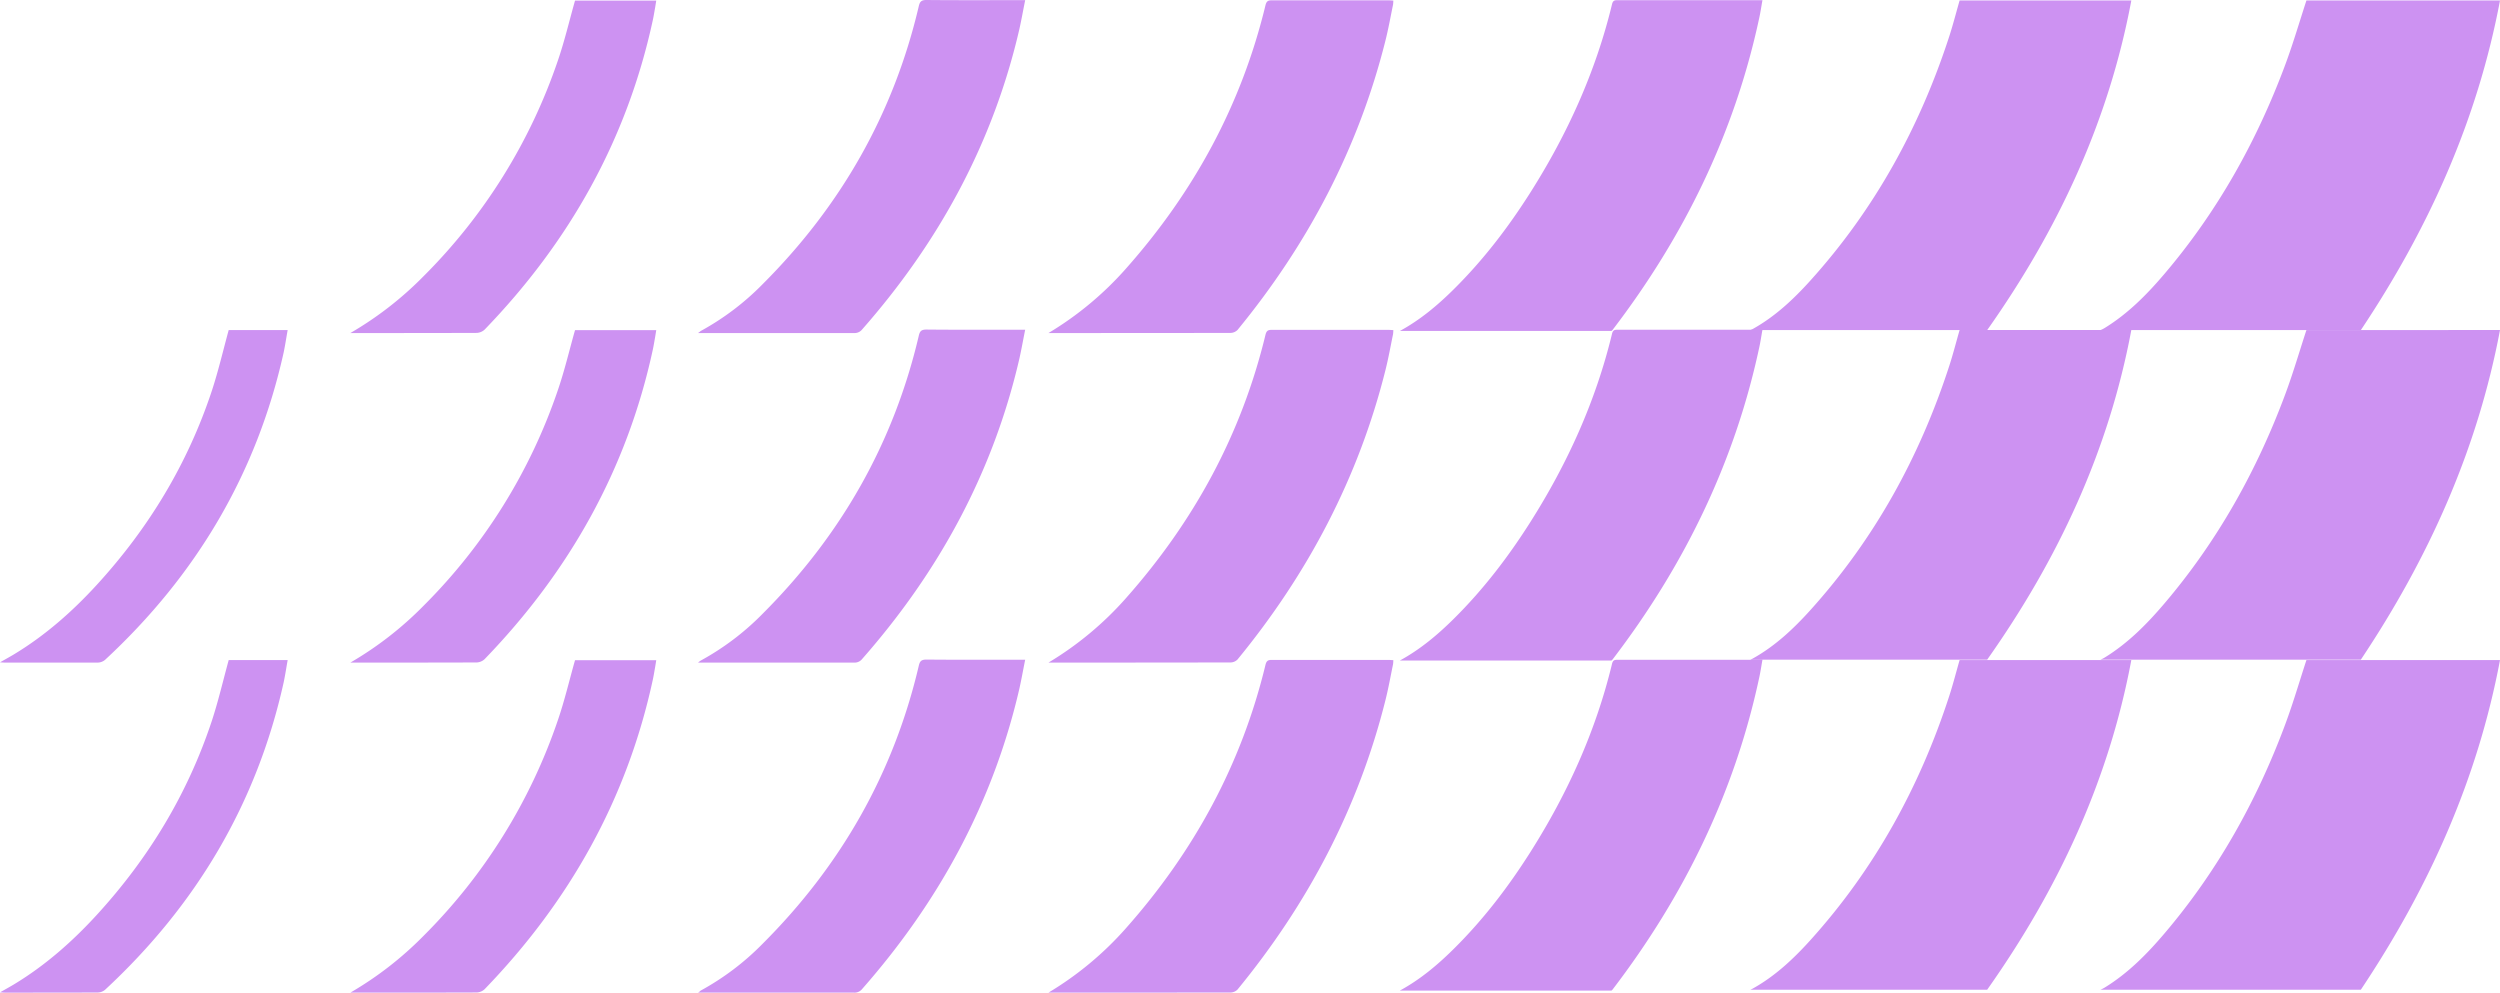
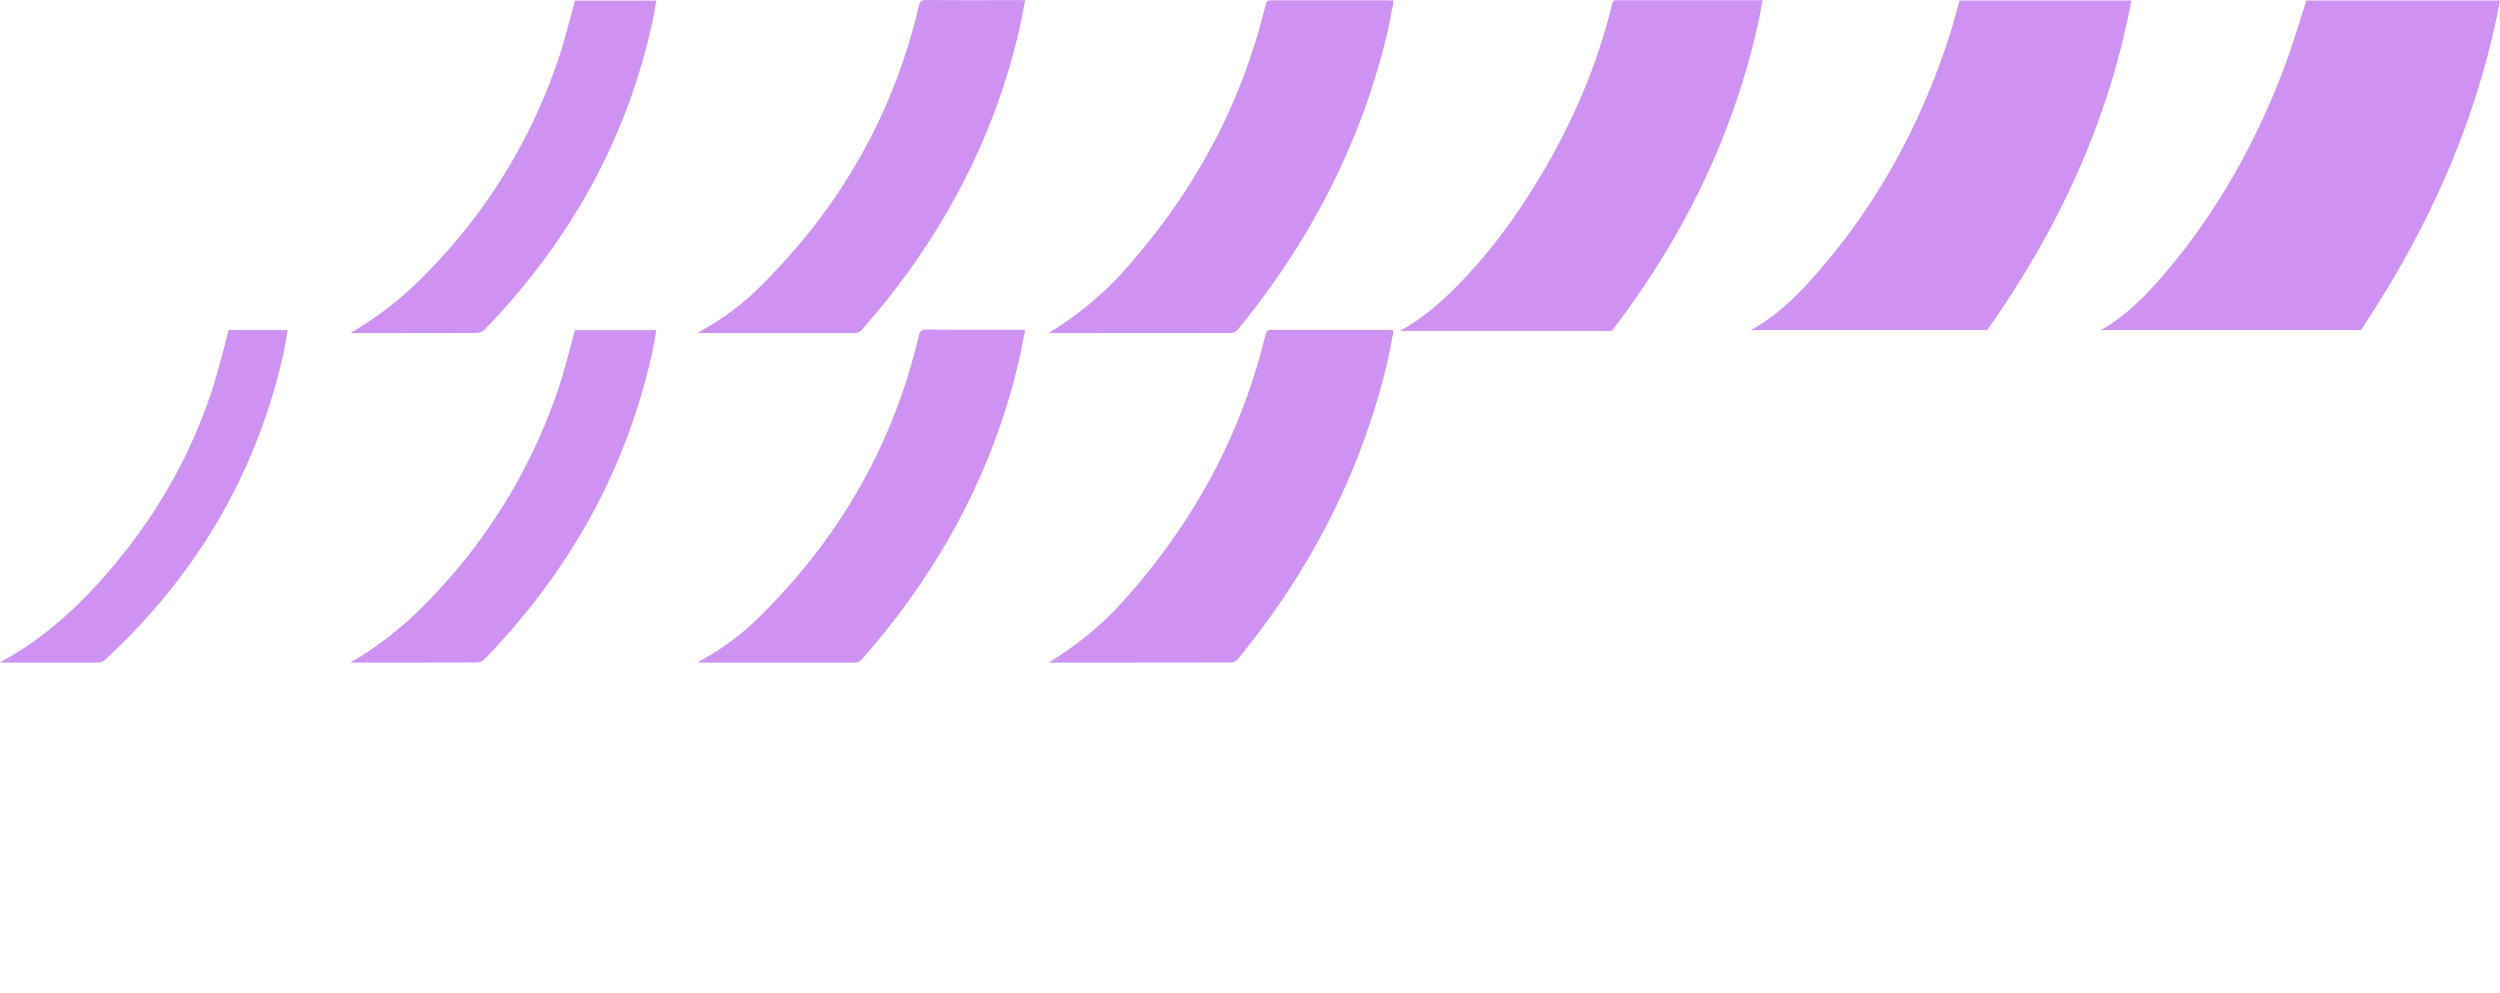
<svg xmlns="http://www.w3.org/2000/svg" width="680" height="270" viewBox="0 0 680 270" fill="none">
  <path d="M285.181 90.589h1.069c16.164 0 32.326-.011 48.487-.034a2.773 2.773 0 001.879-.819c19.127-23.329 32.903-49.422 40.239-78.753.805-3.208 1.384-6.473 2.054-9.715.047-.372.072-.746.073-1.122-.484 0-.9-.056-1.311-.056h-31.762c-1.013 0-1.406.242-1.688 1.296-6.525 27.092-19.47 50.825-37.927 71.64a89.4 89.4 0 01-21.113 17.563zm-95.313-.001h42.445a2.598 2.598 0 002.171-.96c20.933-23.788 35.655-50.813 42.8-81.77.562-2.535 1.023-5.104 1.564-7.819h-1.547c-8.439 0-16.877.045-25.315-.039-1.379 0-1.789.443-2.076 1.683-6.858 29.28-21.242 54.409-42.49 75.628a71.692 71.692 0 01-16.843 12.733c-.107.101-.231.213-.709.544zm-94.571.001h1.187c11.054 0 22.108 0 33.19-.04a3.382 3.382 0 002.155-.908c23.031-23.839 38.704-51.66 45.73-84.137.259-1.184.445-2.384.658-3.58.096-.56.18-1.121.282-1.76h-22.092c-1.558 5.508-2.846 11.005-4.669 16.322a151.7 151.7 0 01-36.566 58.683 94.266 94.266 0 01-19.875 15.42zm343.344-.882c-.09.119-.196.224-.315.315h-57.56c5.597-3.052 10.266-6.995 14.626-11.314 8.084-7.993 14.93-16.962 20.995-26.548 10.024-15.857 17.669-32.73 22.08-50.993.259-1.122.804-1.122 1.654-1.122h39.266c-.326 1.812-.562 3.472-.934 5.11-6.745 31.26-20.46 59.238-39.812 84.552zm37.46.08c.24-.095.473-.205.698-.331 6.031-3.366 11.026-8.05 15.611-13.131 17.49-19.369 29.765-41.721 37.792-66.446 1.047-3.22 1.874-6.507 2.813-9.75h46.704c-6.155 32.893-19.921 62.352-39.205 89.658h-64.413zm95.23-.001a8.123 8.123 0 001.187-.6c6.301-3.881 11.426-9.064 16.162-14.629 14.48-17.007 25.203-36.207 32.955-57.073 2.104-5.67 3.797-11.487 5.715-17.355H680c-6.149 32.629-19.464 62.122-37.849 89.657h-70.82zm-286.15 90.443h1.069c16.164 0 32.326-.014 48.487-.04a2.72 2.72 0 001.879-.819c19.127-23.328 32.903-49.416 40.239-78.747.805-3.208 1.384-6.478 2.054-9.72.048-.373.072-.747.073-1.122-.484 0-.9-.056-1.311-.056h-31.762c-1.013 0-1.406.235-1.688 1.295-6.525 27.093-19.47 50.819-37.927 71.641a89.536 89.536 0 01-21.113 17.568zm-95.313-.001h42.445a2.598 2.598 0 002.171-.959c20.933-23.789 35.655-50.814 42.8-81.77.562-2.536 1.023-5.105 1.564-7.82h-1.547c-8.439 0-16.877.045-25.315-.04-1.379 0-1.789.444-2.076 1.683-6.858 29.286-21.242 54.409-42.49 75.634a71.677 71.677 0 01-16.843 12.733 8.067 8.067 0 00-.709.539zm-94.571.001h1.187c11.054 0 22.108 0 33.19-.039a3.38 3.38 0 002.155-.915c23.031-23.833 38.704-51.655 45.73-84.137.259-1.184.445-2.384.658-3.579.096-.56.18-1.122.282-1.761h-22.092c-1.558 5.508-2.846 11.005-4.669 16.323a151.702 151.702 0 01-36.566 58.683 94.242 94.242 0 01-19.875 15.425zM78.245 89.77H62.207c-1.536 5.609-2.813 11.128-4.58 16.507-6.575 19.879-17.197 37.413-31.34 52.844-6.604 7.202-13.872 13.619-22.254 18.718-1.226.752-2.498 1.436-4.033 2.317.63.033.967.067 1.305.067H26.62a3.166 3.166 0 001.963-.752c24.752-22.947 41.275-50.662 48.588-83.677.41-1.98.703-3.96 1.074-6.025z" fill="#CD92F2" />
-   <path d="M438.641 179.347a1.8 1.8 0 01-.315.314h-57.56c5.597-3.057 10.266-7 14.626-11.313 8.084-7.994 14.93-16.963 20.995-26.549 10.024-15.857 17.669-32.729 22.08-50.993.259-1.121.804-1.121 1.654-1.121h39.266c-.326 1.811-.562 3.472-.934 5.11-6.745 31.254-20.46 59.221-39.812 84.552zm37.46.079c.24-.094.473-.205.698-.331 6.031-3.365 11.026-8.049 15.611-13.131 17.49-19.374 29.765-41.721 37.792-66.446 1.047-3.22 1.874-6.507 2.813-9.754h46.704c-6.155 32.897-19.921 62.357-39.205 89.662h-64.413zm95.23 0a8.103 8.103 0 001.187-.6c6.301-3.882 11.426-9.065 16.162-14.629 14.48-17.007 25.203-36.207 32.955-57.079 2.104-5.665 3.797-11.487 5.715-17.349H680c-6.149 32.629-19.464 62.122-37.849 89.657h-70.82zm-286.15 90.57h1.069c16.164 0 32.326-.011 48.487-.033a2.754 2.754 0 001.879-.819c19.127-23.329 32.903-49.423 40.239-78.753.805-3.208 1.384-6.473 2.054-9.715a9.15 9.15 0 00.073-1.122c-.484 0-.9-.056-1.311-.056h-31.762c-1.013 0-1.406.241-1.688 1.296-6.525 27.092-19.47 50.824-37.927 71.64a89.395 89.395 0 01-21.113 17.562zm-95.313 0h42.445a2.612 2.612 0 002.171-.965c20.933-23.788 35.655-50.813 42.8-81.77.562-2.536 1.023-5.105 1.564-7.814h-1.547c-8.439 0-16.877.039-25.315-.045-1.379 0-1.789.443-2.076 1.683-6.858 29.28-21.242 54.409-42.49 75.629a71.7 71.7 0 01-16.843 12.732c-.107.107-.231.242-.709.55zm-94.571.001h1.187c11.054 0 22.108 0 33.19-.039a3.383 3.383 0 002.155-.909c23.031-23.833 38.704-51.66 45.73-84.138.259-1.183.445-2.383.658-3.578.096-.561.18-1.122.282-1.756h-22.092c-1.558 5.503-2.846 11.005-4.669 16.323a151.783 151.783 0 01-36.566 58.683 94.393 94.393 0 01-19.875 15.414zm-17.052-90.454H62.207c-1.536 5.576-2.813 11.129-4.58 16.508-6.575 19.874-17.197 37.408-31.34 52.839-6.604 7.202-13.872 13.619-22.254 18.717-1.226.752-2.498 1.436-4.033 2.317.63.034.967.073 1.305.073 8.438 0 16.876 0 25.315-.034a3.171 3.171 0 001.963-.751c24.752-22.947 41.275-50.662 48.588-83.678.41-1.952.703-3.91 1.074-5.991zm360.396 89.585a1.842 1.842 0 01-.315.309h-57.56c5.597-3.052 10.266-6.995 14.626-11.314 8.084-7.988 14.93-16.962 20.995-26.548 10.024-15.857 17.669-32.73 22.08-50.993.259-1.122.804-1.122 1.654-1.122h39.266c-.326 1.812-.562 3.466-.934 5.104-6.745 31.277-20.46 59.222-39.812 84.564zm37.46.072a6.68 6.68 0 00.698-.336c6.031-3.366 11.026-8.05 15.611-13.126 17.49-19.374 29.765-41.726 37.792-66.452 1.047-3.219 1.874-6.506 2.813-9.748h46.704c-6.155 32.892-19.921 62.357-39.205 89.662h-64.413zm95.23 0a8.78 8.78 0 001.187-.606c6.301-3.876 11.426-9.065 16.162-14.629 14.48-17.007 25.203-36.207 32.955-57.073 2.104-5.671 3.797-11.488 5.715-17.355H680c-6.149 32.629-19.464 62.122-37.849 89.663h-70.82z" fill="#CD92F2" />
</svg>